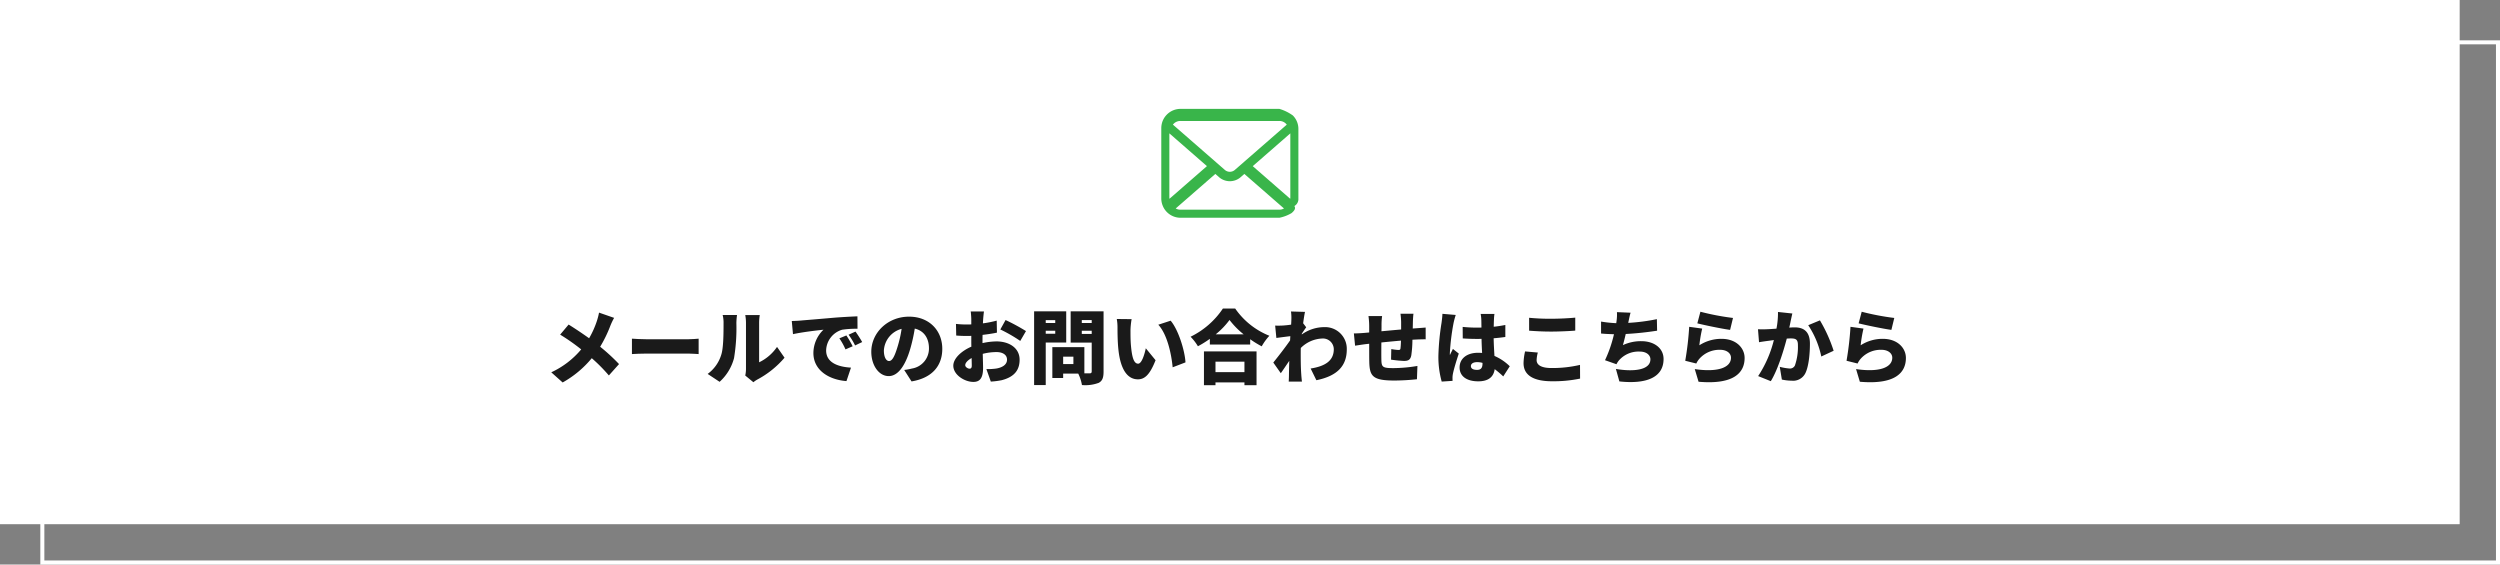
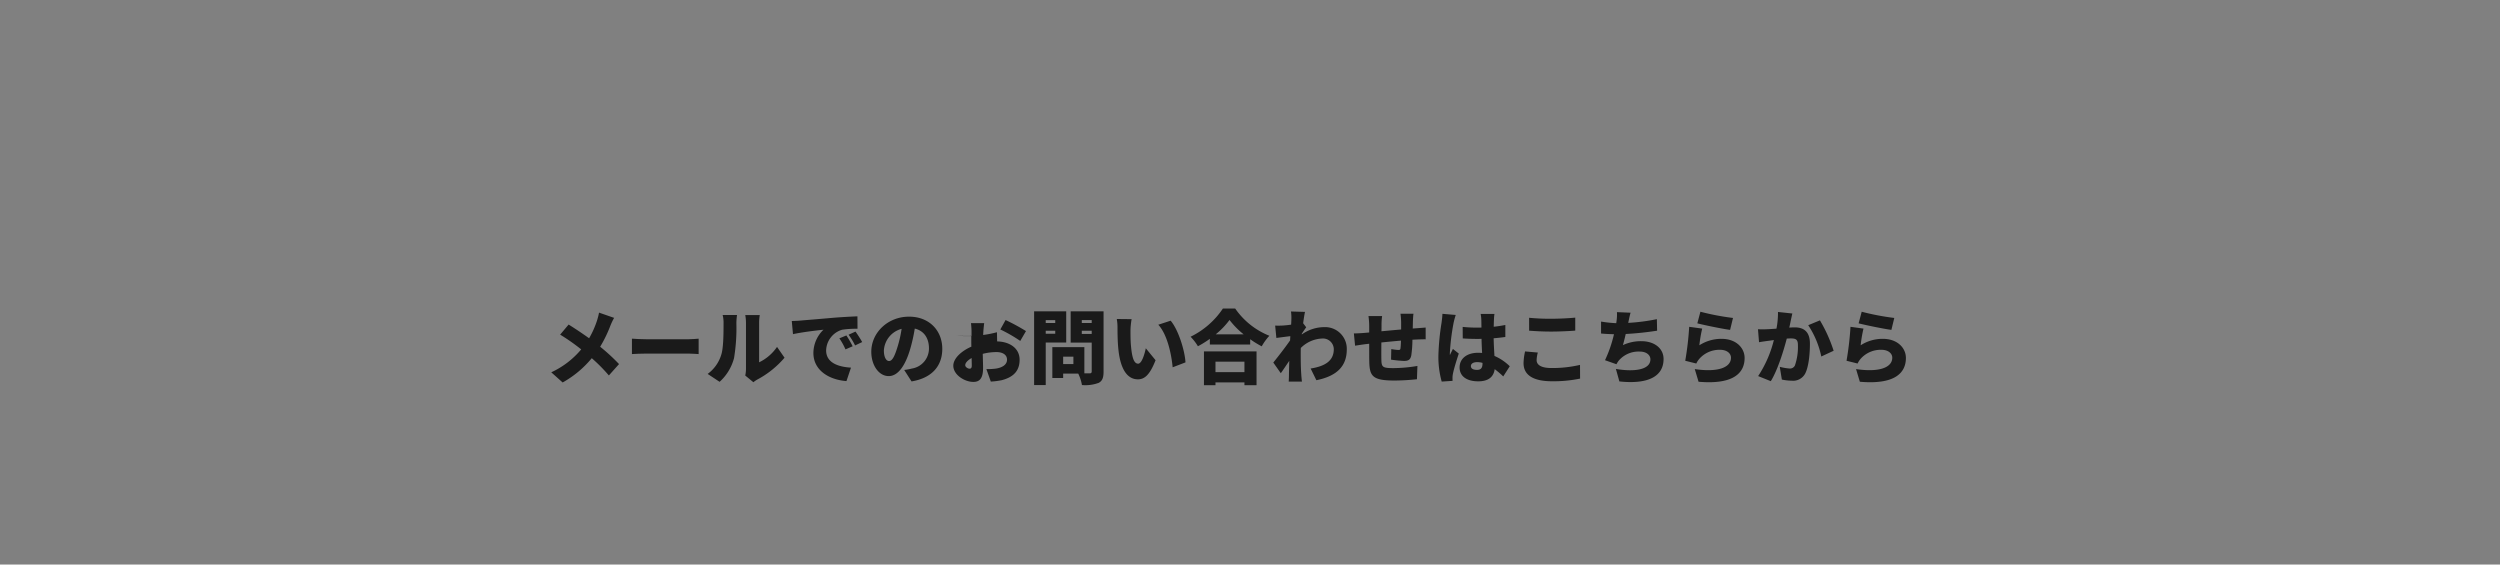
<svg xmlns="http://www.w3.org/2000/svg" width="620" height="140" viewBox="0 0 620 140">
  <rect x="0" y="0" width="620" height="140" fill="#808080" stroke="none" />
  <g id="グループ_150" data-name="グループ 150" transform="translate(-655 -9193.5)">
    <g id="長方形_32" data-name="長方形 32" transform="translate(665 9203.5)" fill="none" stroke="#fff" stroke-miterlimit="10" stroke-width="1">
      <rect width="610" height="130" stroke="none" />
-       <rect x="0.5" y="0.5" width="609" height="129" fill="none" />
    </g>
-     <rect id="長方形_33" data-name="長方形 33" width="610" height="130" transform="translate(655 9193.5)" fill="#fff" />
    <g id="グループ_148" data-name="グループ 148">
      <g id="グループ_147" data-name="グループ 147">
        <path id="パス_1586" data-name="パス 1586" d="M807.3,9272.33a17.553,17.553,0,0,0-.941,1.979,31.894,31.894,0,0,1-2.52,5.182,47.762,47.762,0,0,1,4.681,4.3l-2.521,2.82a40.848,40.848,0,0,0-4.24-4.279,25.4,25.4,0,0,1-7.222,6.021l-2.821-2.521a21.279,21.279,0,0,0,7.422-5.682,49.815,49.815,0,0,0-5.221-3.66l2.1-2.5c1.521.939,3.461,2.24,5.082,3.4a22.419,22.419,0,0,0,1.94-4.322,16.049,16.049,0,0,0,.52-2.039Z" fill="#1a1a1a" />
        <path id="パス_1587" data-name="パス 1587" d="M811.72,9277.49c.8.061,2.481.141,3.461.141H825.8c.9,0,1.881-.1,2.461-.141v3.82c-.52-.02-1.64-.119-2.461-.119H815.181c-1.14,0-2.64.061-3.461.119Z" fill="#1a1a1a" />
        <path id="パス_1588" data-name="パス 1588" d="M830.5,9286.232a9.191,9.191,0,0,0,3.361-4.721c.56-1.641.58-5.322.58-7.822a7.771,7.771,0,0,0-.22-2.061h3.561a15.821,15.821,0,0,0-.16,2.02,45.862,45.862,0,0,1-.58,8.662,12.052,12.052,0,0,1-3.581,5.883Zm9.322.4a7.659,7.659,0,0,0,.18-1.66V9273.49a10.483,10.483,0,0,0-.18-1.861h3.6a12.162,12.162,0,0,0-.16,1.881v9.842a11.224,11.224,0,0,0,4.441-3.82l1.86,2.68a23.109,23.109,0,0,1-6.761,5.422,6.417,6.417,0,0,0-.96.66Z" fill="#1a1a1a" />
        <path id="パス_1589" data-name="パス 1589" d="M853.4,9273.01c1.86-.16,4.861-.4,8.481-.721,1.981-.16,4.322-.279,5.762-.34l.02,3.08a24.733,24.733,0,0,0-3.8.24,5.508,5.508,0,0,0-3.981,5.141c0,2.922,2.741,4.063,6.161,4.262l-1.12,3.34c-4.421-.34-8.2-2.74-8.2-6.961a8.078,8.078,0,0,1,2.5-5.781c-1.7.18-5.181.58-7.562,1.1l-.3-3.26C852.161,9273.09,853.021,9273.049,853.4,9273.01Zm13.062,6.361-1.78.779a16.062,16.062,0,0,0-1.52-2.74l1.74-.721A26.34,26.34,0,0,1,866.463,9279.371Zm2.361-1.041-1.761.84a16.756,16.756,0,0,0-1.62-2.66l1.721-.779C867.684,9276.449,868.424,9277.609,868.824,9278.33Z" fill="#1a1a1a" />
        <path id="パス_1590" data-name="パス 1590" d="M879.242,9285.252a14.428,14.428,0,0,0,1.941-.359,5.019,5.019,0,0,0,4.2-4.982c0-2.561-1.24-4.381-3.521-4.92a41.28,41.28,0,0,1-1.16,5.16c-1.18,3.961-2.96,6.621-5.3,6.621-2.441,0-4.321-2.66-4.321-6.041,0-4.7,4.061-8.7,9.362-8.7,5.041,0,8.242,3.48,8.242,7.982,0,4.16-2.46,7.221-7.622,8.08Zm-.64-10.2a5.9,5.9,0,0,0-4.4,5.361c0,1.721.6,2.621,1.28,2.621.8,0,1.4-1.2,2.1-3.5A29.058,29.058,0,0,0,878.6,9275.049Z" fill="#1a1a1a" />
-         <path id="パス_1591" data-name="パス 1591" d="M898.662,9278.59a16.784,16.784,0,0,1,3.481-.42c3.12,0,5.721,1.621,5.721,4.541,0,2.32-1.06,4.221-4.461,5.082a18.739,18.739,0,0,1-2.681.34l-1.1-3.1a15.082,15.082,0,0,0,2.481-.139c1.52-.262,2.64-.98,2.64-2.2,0-1.16-1-1.881-2.64-1.881a13.941,13.941,0,0,0-3.381.441c.04,1.5.08,2.879.08,3.48,0,2.8-1,3.48-2.421,3.48-2.14,0-4.961-1.74-4.961-4.021,0-1.779,1.981-3.641,4.481-4.721-.02-.52-.02-1.041-.02-1.541v-1.139c-.32.02-.6.02-.86.02a28.213,28.213,0,0,1-2.88-.1l-.06-2.881a23.349,23.349,0,0,0,2.86.139c.3,0,.62,0,.94-.02v-1.26c0-.42-.08-1.561-.14-1.941h3.281c-.06.381-.16,1.4-.2,1.922l-.06,1.02a24.791,24.791,0,0,0,3.421-.68l.06,2.98c-1.1.24-2.361.42-3.561.561-.02.42-.02.859-.02,1.279ZM896,9284.152c0-.381-.02-1.041-.04-1.861-.98.561-1.58,1.2-1.58,1.781,0,.459.66.859,1.04.859C895.721,9284.932,896,9284.852,896,9284.152Zm8.382-11.283a48.2,48.2,0,0,1,5.061,2.74l-1.42,2.441a36.769,36.769,0,0,0-4.941-2.842Z" fill="#1a1a1a" />
+         <path id="パス_1591" data-name="パス 1591" d="M898.662,9278.59a16.784,16.784,0,0,1,3.481-.42c3.12,0,5.721,1.621,5.721,4.541,0,2.32-1.06,4.221-4.461,5.082a18.739,18.739,0,0,1-2.681.34l-1.1-3.1a15.082,15.082,0,0,0,2.481-.139c1.52-.262,2.64-.98,2.64-2.2,0-1.16-1-1.881-2.64-1.881a13.941,13.941,0,0,0-3.381.441c.04,1.5.08,2.879.08,3.48,0,2.8-1,3.48-2.421,3.48-2.14,0-4.961-1.74-4.961-4.021,0-1.779,1.981-3.641,4.481-4.721-.02-.52-.02-1.041-.02-1.541v-1.139c-.32.02-.6.02-.86.02a28.213,28.213,0,0,1-2.88-.1a23.349,23.349,0,0,0,2.86.139c.3,0,.62,0,.94-.02v-1.26c0-.42-.08-1.561-.14-1.941h3.281c-.06.381-.16,1.4-.2,1.922l-.06,1.02a24.791,24.791,0,0,0,3.421-.68l.06,2.98c-1.1.24-2.361.42-3.561.561-.02.42-.02.859-.02,1.279ZM896,9284.152c0-.381-.02-1.041-.04-1.861-.98.561-1.58,1.2-1.58,1.781,0,.459.66.859,1.04.859C895.721,9284.932,896,9284.852,896,9284.152Zm8.382-11.283a48.2,48.2,0,0,1,5.061,2.74l-1.42,2.441a36.769,36.769,0,0,0-4.941-2.842Z" fill="#1a1a1a" />
        <path id="パス_1592" data-name="パス 1592" d="M914.341,9278.451v10.541H911.46v-18.283h7.962v7.742Zm0-5.562v.721H916.7v-.721Zm2.361,3.381v-.74h-2.361v.74Zm11.982,9.363c0,1.539-.3,2.34-1.22,2.82a9.555,9.555,0,0,1-4.141.539,10.456,10.456,0,0,0-.92-2.84h-3.741v1.1h-2.681v-7.662h7.942v6.5h1.3c.381,0,.52-.141.52-.5v-7.121h-5.221v-7.762h8.162Zm-7.482-3.682h-2.54v1.84h2.54Zm2.081-9.082v.74h2.46v-.74Zm2.46,3.441v-.781h-2.46v.781Z" fill="#1a1a1a" />
        <path id="パス_1593" data-name="パス 1593" d="M935.361,9275.35c0,1.3,0,2.6.12,3.922.24,2.6.64,4.42,1.781,4.42.92,0,1.62-2.48,1.9-3.82l2.421,2.961c-1.381,3.5-2.641,4.74-4.381,4.74-2.341,0-4.282-2-4.842-7.422-.2-1.881-.219-4.141-.219-5.4a11.653,11.653,0,0,0-.181-2.141l3.681.039A18.52,18.52,0,0,0,935.361,9275.35ZM949,9283.371l-3.181,1.221c-.28-2.98-1.24-8.041-3.56-10.562l3.06-1C947.264,9275.311,948.844,9280.512,949,9283.371Z" fill="#1a1a1a" />
        <path id="パス_1594" data-name="パス 1594" d="M961.322,9270.008a18.755,18.755,0,0,0,8.483,6.762,13.66,13.66,0,0,0-1.9,2.621,25.527,25.527,0,0,1-2.861-1.76v1.32h-10v-1.422a25.089,25.089,0,0,1-2.96,1.842,12.484,12.484,0,0,0-1.821-2.361,20.4,20.4,0,0,0,8.022-7Zm-7.741,10.643h13.042v8.383h-3v-.7h-7.182v.7h-2.86Zm2.86,2.541v2.6h7.182v-2.6Zm6.982-6.781a20.068,20.068,0,0,1-3.5-3.561,19.456,19.456,0,0,1-3.421,3.561Z" fill="#1a1a1a" />
        <path id="パス_1595" data-name="パス 1595" d="M977.842,9276.449a9.6,9.6,0,0,1,5.56-1.82,5.371,5.371,0,0,1,5.6,5.521c0,4.021-2.28,6.582-7.541,7.643l-1.421-2.9c3.541-.561,5.741-1.881,5.741-4.8a2.687,2.687,0,0,0-2.881-2.639,7.929,7.929,0,0,0-5.3,2.34c-.02.459-.02.881-.02,1.3,0,1.5,0,3.439.14,5.34.02.361.1,1.221.16,1.7H974.6c.039-.5.059-1.319.059-1.641.021-1.2.04-2.24.08-3.5-.761,1.1-1.56,2.321-2.1,3.061l-1.861-2.641c1.12-1.381,2.981-3.781,4.161-5.482l.06-1.061c-1.021.121-2.4.3-3.46.441l-.3-3.061c.641.02,1.141.02,1.961-.02.539-.041,1.26-.1,2-.221.04-.621.061-1.121.061-1.32a10.811,10.811,0,0,0-.1-1.941l3.481.1c-.14.619-.3,1.619-.46,2.82l.759,1c-.259.34-.719,1.039-1.08,1.561Z" fill="#1a1a1a" />
        <path id="パス_1596" data-name="パス 1596" d="M1006.463,9274.891c.541-.041,1.441-.1,2.1-.16v2.92c-.38-.02-1.581.02-2.121.039-.339.021-.72.041-1.16.061a28.5,28.5,0,0,1-.279,3.861c-.221,1.141-.761,1.4-1.842,1.4a31.377,31.377,0,0,1-3.18-.32l.06-2.621a14.278,14.278,0,0,0,1.741.221c.34,0,.5-.061.539-.4.061-.48.1-1.16.121-1.92-1.6.141-3.321.3-4.861.459-.02,1.682-.02,3.381,0,4.262.039,1.84.279,2.1,3,2.1a37.185,37.185,0,0,0,5.941-.539l-.12,3.3a55.384,55.384,0,0,1-5.581.32c-5.441,0-6.161-1.1-6.241-4.682-.02-.84-.02-2.66-.02-4.441l-.9.1c-.639.08-2.08.3-2.6.381l-.3-3.041c.52,0,1.541-.039,2.7-.139l1.1-.1v-1.58a18.18,18.18,0,0,0-.18-2.48h3.381a15.749,15.749,0,0,0-.141,2.3c0,.34,0,.859-.019,1.461,1.541-.141,3.26-.3,4.88-.441v-1.9a18.647,18.647,0,0,0-.16-2h3.221c-.06.3-.119,1.281-.14,1.861l-.04,1.8Z" fill="#1a1a1a" />
        <path id="パス_1597" data-name="パス 1597" d="M1016.021,9271.609a19.687,19.687,0,0,0-.541,2.02,55.947,55.947,0,0,0-.919,7.482,3.674,3.674,0,0,0,.02.459c.239-.58.48-.959.74-1.539l1.46,1.16c-.6,1.779-1.2,3.781-1.439,4.92a5.955,5.955,0,0,0-.121.941c0,.219,0,.58.02.9l-2.7.18a22.752,22.752,0,0,1-.82-6.342,60.566,60.566,0,0,1,.779-8.221c.08-.6.2-1.5.221-2.242Zm11.783,15.242a23,23,0,0,0-2.12-1.8c-.26,1.859-1.481,3.02-4.081,3.02-2.781,0-4.622-1.2-4.622-3.441,0-2.219,1.821-3.641,4.582-3.641.339,0,.679.021,1,.041-.061-1.041-.12-2.262-.14-3.5-.38.021-.761.021-1.12.021q-1.771,0-3.541-.121l-.02-2.859a34.627,34.627,0,0,0,3.54.18c.38,0,.74,0,1.12-.02-.019-.922-.019-1.662-.039-2.021a9.494,9.494,0,0,0-.16-1.359h3.42a12.57,12.57,0,0,0-.119,1.32c-.021.379-.041,1.039-.061,1.859,1-.1,1.981-.26,2.881-.439v2.98c-.881.119-1.861.24-2.9.32.039,1.8.139,3.221.2,4.381a12.5,12.5,0,0,1,3.8,2.561Zm-5.142-3.359a4.98,4.98,0,0,0-1.34-.182c-.92,0-1.54.361-1.54.98,0,.7.7.941,1.54.941.961,0,1.34-.521,1.34-1.6Z" fill="#1a1a1a" />
        <path id="パス_1598" data-name="パス 1598" d="M1036.381,9280.932a7.985,7.985,0,0,0-.3,1.879c0,1.121,1.021,1.961,3.7,1.961a30.065,30.065,0,0,0,7.062-.779l.019,3.4a32.426,32.426,0,0,1-6.961.66c-4.821,0-7.061-1.641-7.061-4.48a14,14,0,0,1,.38-2.922Zm-2.16-8.623a52.728,52.728,0,0,0,5.481.24c1.981,0,4.4-.119,5.962-.279v3.221c-1.4.119-4.021.24-5.941.24-2.121,0-3.862-.1-5.5-.221Z" fill="#1a1a1a" />
        <path id="パス_1599" data-name="パス 1599" d="M1065.963,9275.51a77.3,77.3,0,0,1-7.781.82c-.22.961-.46,1.92-.7,2.76a10.548,10.548,0,0,1,4.562-.979c3.221,0,5.521,1.76,5.521,4.42,0,4.621-4.341,6.282-10.962,5.561l-.861-3.1c4.221.74,8.562.359,8.562-2.381,0-1-.92-1.92-2.641-1.92a6.44,6.44,0,0,0-5.261,2.3,5.584,5.584,0,0,0-.52.84l-2.84-1a31.377,31.377,0,0,0,2.221-6.441c-1.181-.041-2.282-.08-3.2-.182v-2.959a30.759,30.759,0,0,0,3.76.4c.04-.2.06-.379.08-.539a10.9,10.9,0,0,0,.1-2.2l3.38.141c-.239.8-.361,1.5-.521,2.221l-.059.3a48.512,48.512,0,0,0,7.1-.922Z" fill="#1a1a1a" />
        <path id="パス_1600" data-name="パス 1600" d="M1076.441,9279.131a10.035,10.035,0,0,1,5.482-1.6c3.721,0,5.741,2.322,5.741,4.742,0,3.68-2.7,6.662-11.423,5.9l-.94-3.141c5.781.861,8.982-.4,8.982-2.82,0-1.119-1.08-1.961-2.661-1.961a6.64,6.64,0,0,0-5.121,2.162,5.031,5.031,0,0,0-.819,1.24l-2.742-.682a75.9,75.9,0,0,0,.981-8.422l3.221.441A34.376,34.376,0,0,0,1076.441,9279.131Zm.26-8.322a61.441,61.441,0,0,0,8.082,1.541l-.72,2.961c-2.081-.281-6.561-1.221-8.122-1.621Z" fill="#1a1a1a" />
        <path id="パス_1601" data-name="パス 1601" d="M1099.5,9271.248c-.14.6-.3,1.342-.42,1.9-.1.541-.22,1.082-.34,1.6.52-.041.98-.061,1.34-.061,2.28,0,3.781,1.08,3.781,4.041,0,2.32-.26,5.5-1.1,7.262a3.392,3.392,0,0,1-3.461,1.92,11.769,11.769,0,0,1-2.4-.279l-.519-3.16a12.631,12.631,0,0,0,2.42.42,1.345,1.345,0,0,0,1.341-.762,14.128,14.128,0,0,0,.74-5.08c0-1.441-.6-1.621-1.841-1.621-.22,0-.561.021-.92.041-.8,3.08-2.281,7.843-3.961,10.563l-3.14-1.262a28.8,28.8,0,0,0,3.9-8.941c-.52.08-.96.141-1.24.18-.64.08-1.781.24-2.441.361l-.26-3.221a22.585,22.585,0,0,0,2.3,0c.58-.021,1.4-.08,2.282-.141a19.963,19.963,0,0,0,.379-4.141Zm6.842,1.7a36.777,36.777,0,0,1,3.4,7.541l-3.06,1.422a22.391,22.391,0,0,0-3.241-7.762Z" fill="#1a1a1a" />
        <path id="パス_1602" data-name="パス 1602" d="M1116.441,9279.131a10.035,10.035,0,0,1,5.482-1.6c3.721,0,5.741,2.322,5.741,4.742,0,3.68-2.7,6.662-11.423,5.9l-.94-3.141c5.781.861,8.982-.4,8.982-2.82,0-1.119-1.08-1.961-2.661-1.961a6.64,6.64,0,0,0-5.121,2.162,5.031,5.031,0,0,0-.819,1.24l-2.742-.682a75.9,75.9,0,0,0,.981-8.422l3.221.441A34.376,34.376,0,0,0,1116.441,9279.131Zm.26-8.322a61.441,61.441,0,0,0,8.082,1.541l-.72,2.961c-2.081-.281-6.561-1.221-8.122-1.621Z" fill="#1a1a1a" />
      </g>
    </g>
    <g id="グループ_149" data-name="グループ 149">
-       <path id="パス_1603" data-name="パス 1603" d="M976.912,9224.548a4.7,4.7,0,0,0-.973-2.062,4.215,4.215,0,0,0-.321-.355,11.172,11.172,0,0,0-3.334-1.63H947.772a4.768,4.768,0,0,0-3.374,1.4,4.3,4.3,0,0,0-.324.358,4.712,4.712,0,0,0-.981,2.087,4.609,4.609,0,0,0-.093.929v17.456a4.746,4.746,0,0,0,.4,1.895,4.688,4.688,0,0,0,1,1.479c.107.106.213.2.329.3a4.772,4.772,0,0,0,3.045,1.1h24.512a9.554,9.554,0,0,0,3.01-1.152,3.942,3.942,0,0,0,.324-.294c.417-.416.759-.913.382-1.461v0a1.992,1.992,0,0,0,1-1.868v-17.255A4.8,4.8,0,0,0,976.912,9224.548Zm-31.026-.136v-.007a2.294,2.294,0,0,1,1.83-.905h24.569a2.271,2.271,0,0,1,1.834.915v0l-12.877,11.223a1.887,1.887,0,0,1-2.483,0ZM945,9242.72V9226.57l9.319,8.13-9.24,8.056Zm27.284,2.78H947.715a2.282,2.282,0,0,1-1.14-.3l9.827-8.564.917.8a4.084,4.084,0,0,0,5.366,0l.917-.8,9.823,8.564A2.289,2.289,0,0,1,972.284,9245.5Zm2.637-2.744-9.239-8.052,9.318-8.129v16.145Z" fill="#39b54a" />
-     </g>
+       </g>
  </g>
</svg>